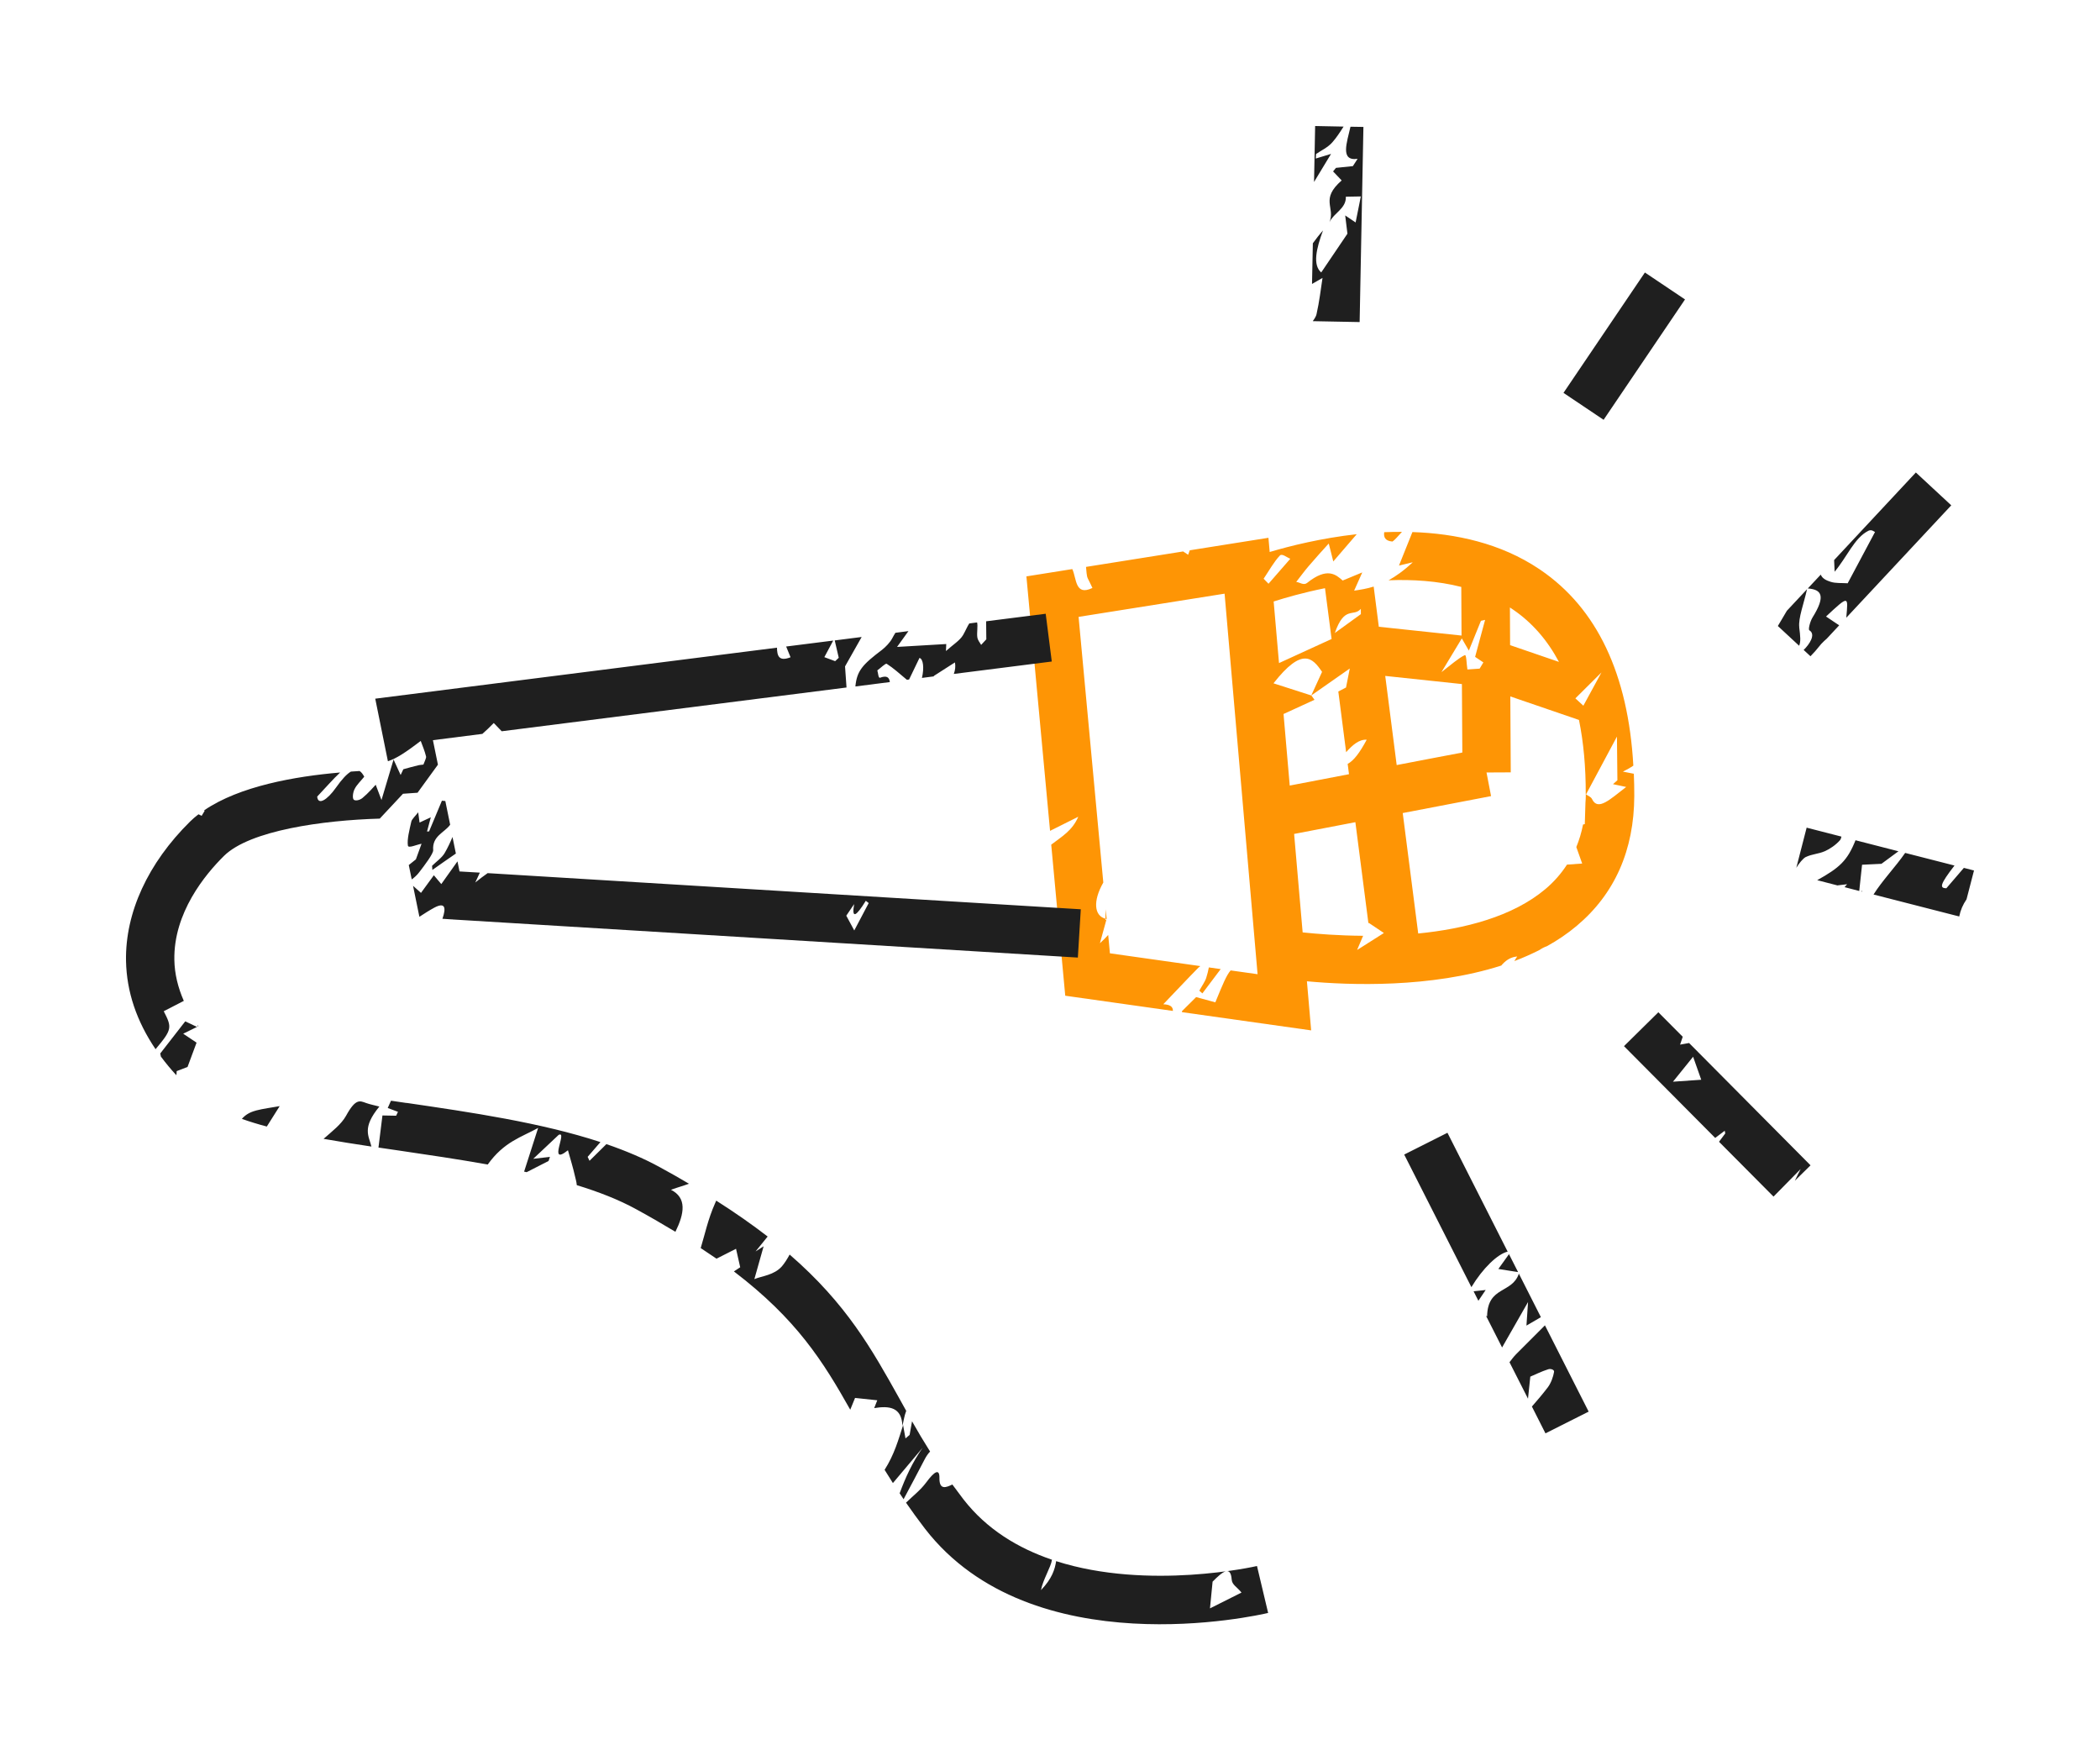
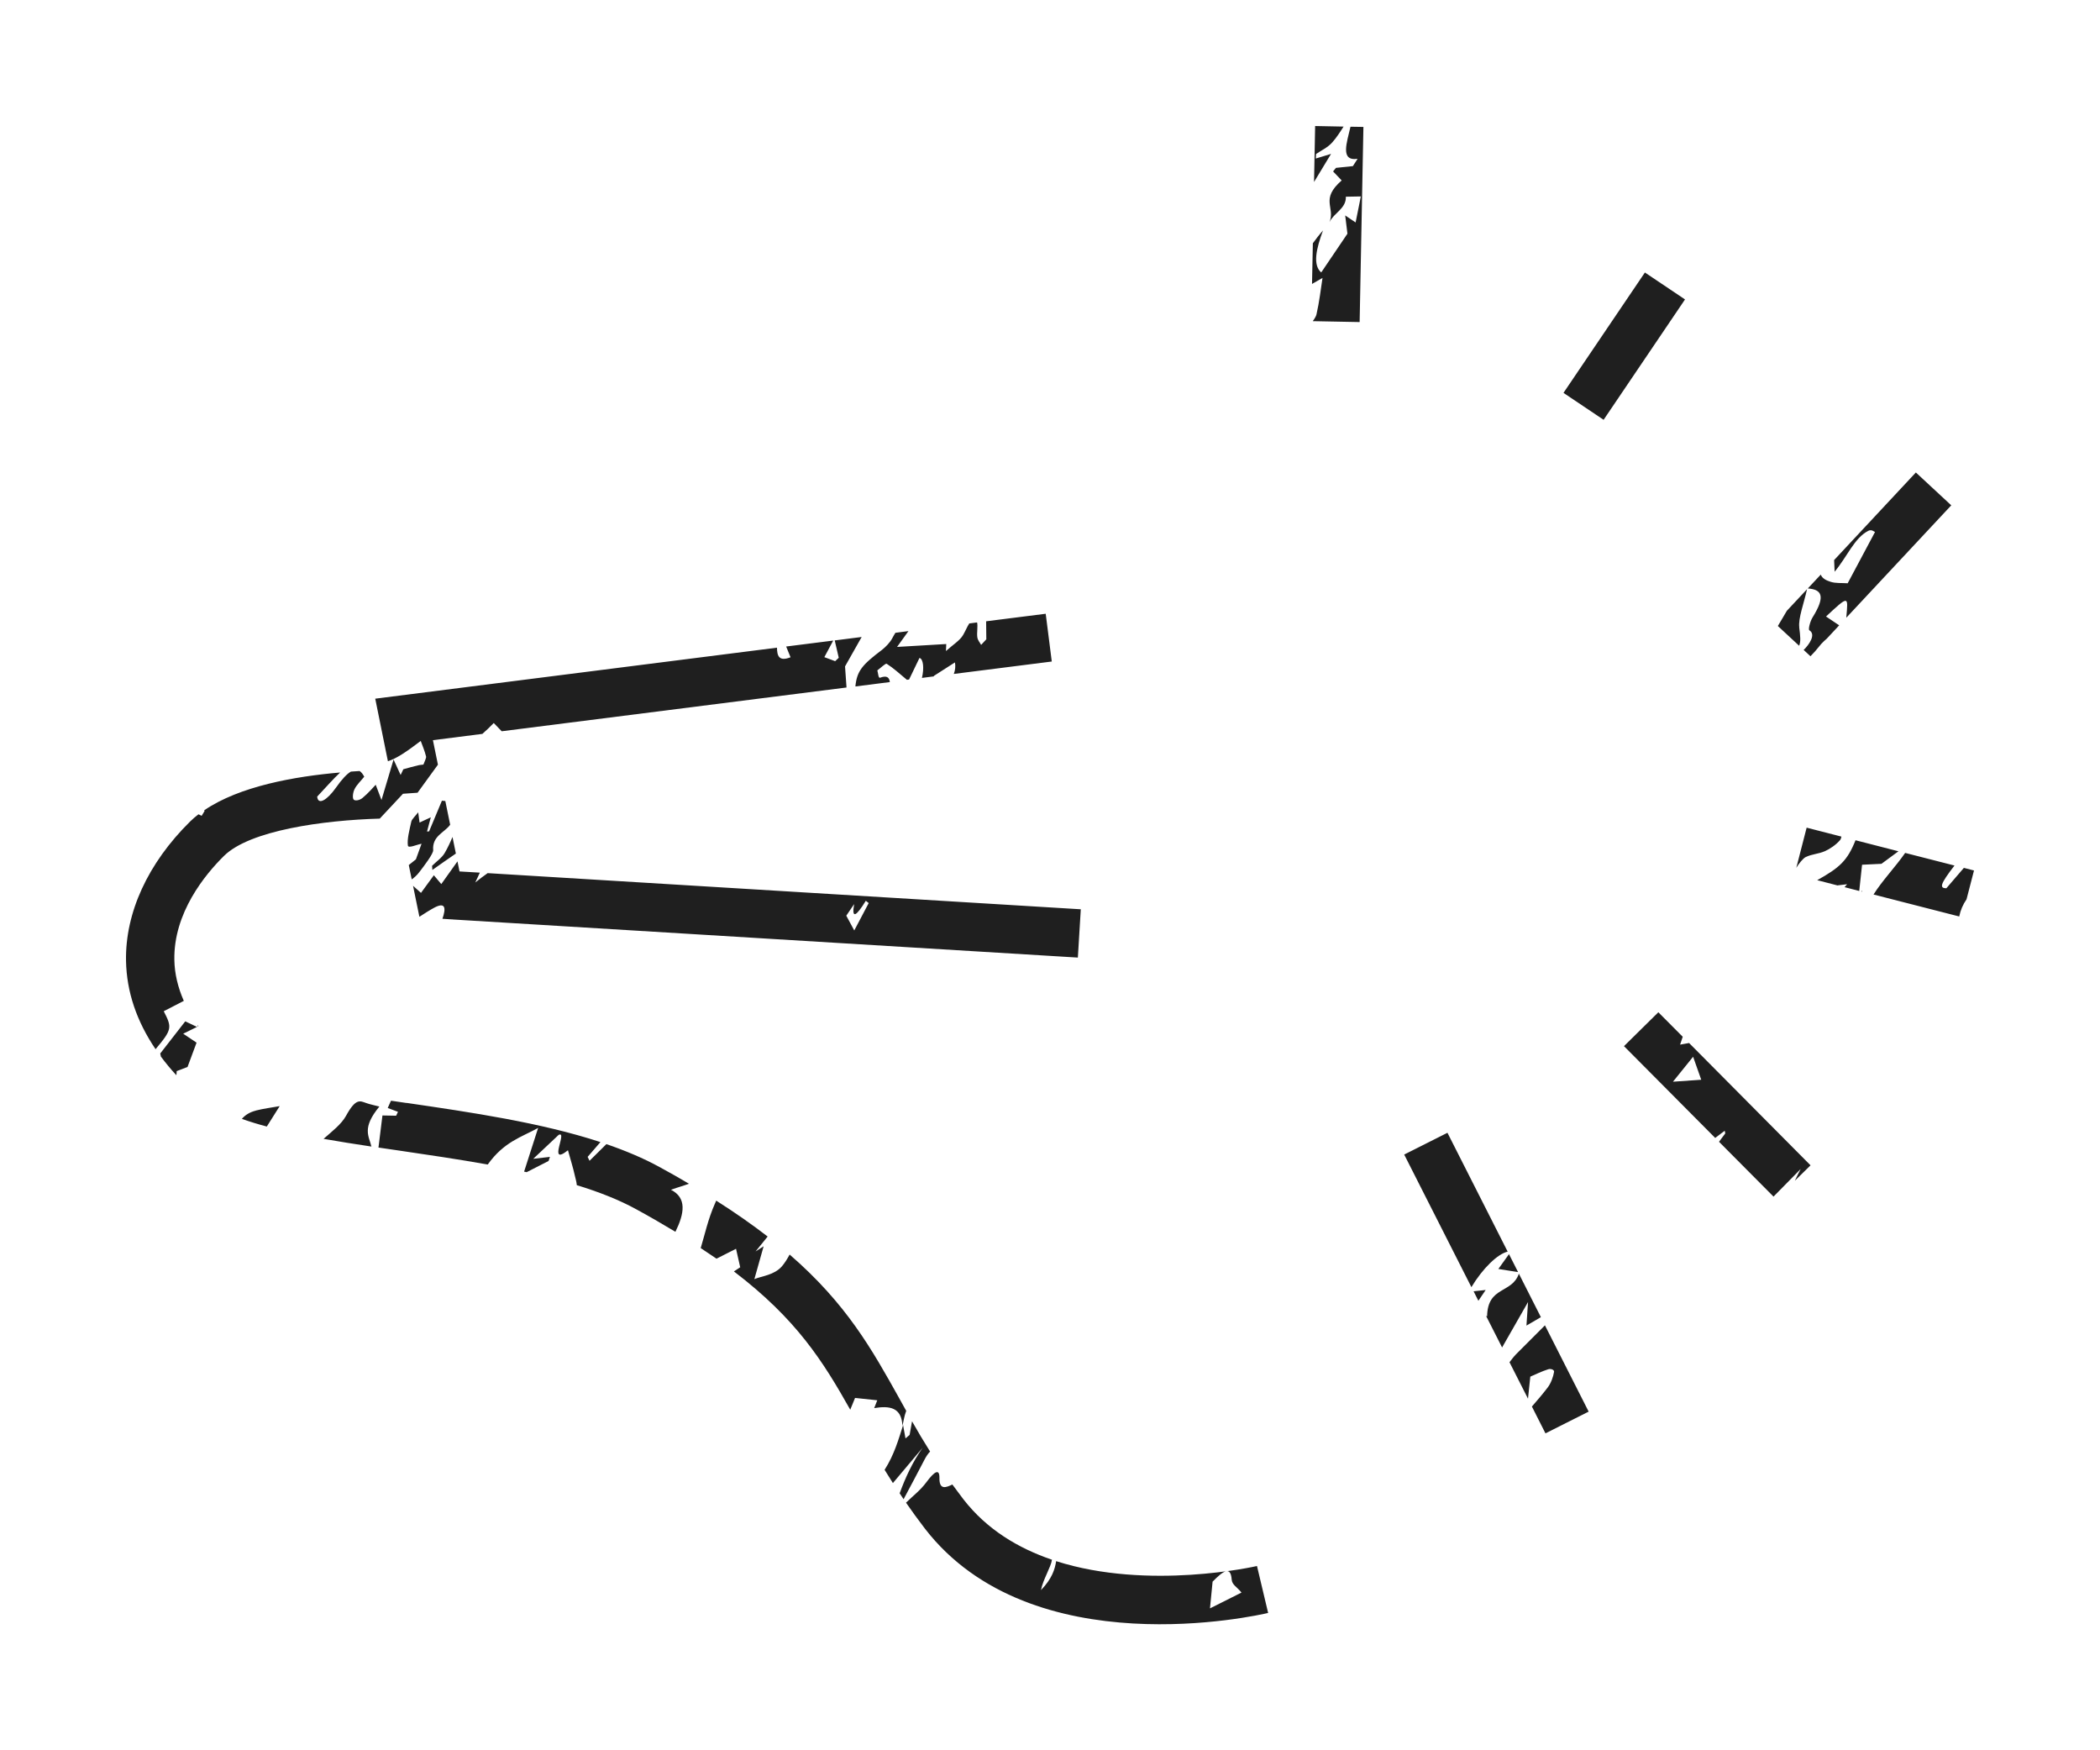
<svg xmlns="http://www.w3.org/2000/svg" width="300" height="250" viewBox="0 0 300 250" fill="none">
-   <path d="M198.905 77.356C199.271 77.137 199.782 76.501 200.278 75.969C199.43 75.965 198.587 75.98 197.746 76.014C197.64 76.739 197.889 77.256 198.893 77.349L198.905 77.356ZM158.073 131.34C158.073 131.34 158.088 131.317 158.1 131.325L157.965 129.873C157.944 130.324 157.941 130.77 157.92 131.221C157.974 131.24 158.019 131.271 158.081 131.279C158.073 131.29 158.058 131.313 158.061 131.332L158.073 131.34ZM171.32 141.492C171.465 141.622 171.611 141.753 171.767 141.891C172.647 140.738 173.516 139.578 174.384 138.418L172.693 138.18C172.599 138.665 172.479 139.165 172.318 139.672C172.14 140.232 171.661 140.89 171.332 141.499L171.32 141.492ZM154.043 116.652C153.182 118.663 151.672 119.492 150.175 120.646L152.178 142.223L167.559 144.394C167.573 143.757 167.121 143.487 166.186 143.441C167.817 141.746 169.512 139.929 171.214 138.2C171.3 138.124 171.387 138.067 171.472 137.991L158.559 136.165L158.315 133.544C157.945 133.943 157.556 134.346 157.132 134.726C157.476 133.479 157.773 132.4 158.069 131.321C158.015 131.351 157.973 131.389 157.911 131.431C157.908 131.362 157.912 131.282 157.92 131.221C156.327 130.816 156.088 128.73 157.616 126.054L154.083 88.112L174.941 84.796L179.654 139.15L175.805 138.608C175.195 139.311 174.679 140.592 173.619 143.167C172.705 142.919 171.843 142.689 170.876 142.421C170.332 142.953 169.616 143.667 168.849 144.431C168.849 144.481 168.856 144.519 168.856 144.569L187.309 147.174L186.703 140.161C192.849 140.733 204.389 141.141 214.472 137.914C214.532 137.823 214.617 137.747 214.691 137.663C215.269 137.055 215.932 136.688 216.745 136.619C216.607 136.825 216.46 137.042 216.338 137.274C217.561 136.818 218.761 136.278 219.922 135.695C220.297 135.434 220.643 135.267 220.988 135.151C222.509 134.311 223.951 133.336 225.266 132.228C230.679 127.676 233.439 121.428 233.469 113.697C233.473 112.605 233.448 111.558 233.404 110.516C232.886 110.418 232.4 110.324 231.84 110.214C232.375 109.942 232.916 109.658 233.335 109.359C232.596 96.313 228.157 86.91 220.067 81.399L219.885 81.276C214.382 77.584 207.951 76.205 201.775 75.996C201.093 77.695 200.517 79.136 199.854 80.782C200.388 80.659 200.883 80.543 201.823 80.311C200.545 81.511 199.398 82.318 198.363 82.886C201.791 82.746 205.371 82.974 208.754 83.834L208.791 90.779L196.974 89.523L196.24 83.784C195.247 84.097 194.318 84.237 193.448 84.367C193.756 83.662 194.18 82.717 194.609 81.761C193.837 82.089 193.072 82.406 191.81 82.919C190.859 82.082 189.61 80.946 186.728 83.261C186.247 83.652 185.699 83.183 185.176 83.116C185.775 82.355 186.339 81.572 186.954 80.857C187.933 79.705 188.951 78.595 189.82 77.633C189.999 78.352 190.248 79.265 190.469 80.194C191.621 78.86 192.757 77.529 193.819 76.301C188.772 76.864 184.347 77.961 181.384 78.844L181.205 76.816L169.966 78.602C169.888 78.815 169.809 79.028 169.733 79.242L169.021 78.765L155.146 80.973C155.219 81.554 155.205 82.241 155.413 82.647C155.615 83.014 155.781 83.408 156.062 83.979C153.561 85.188 153.819 82.639 153.185 81.284L146.629 82.329L150.008 118.674C151.323 118.013 152.675 117.343 154.062 116.648L154.043 116.652ZM193.885 135.653C194.15 135.017 194.431 134.376 194.731 133.664C191.181 133.639 188.115 133.391 186.093 133.179L184.874 119.115L193.625 117.436L195.491 131.9C195.491 131.9 195.521 131.854 195.532 131.812L197.7 133.266C196.069 134.297 194.989 134.982 193.908 135.668L193.885 135.653ZM226.551 113.453L226.574 113.468C227.938 110.932 229.292 108.388 230.992 105.212C231.011 107.4 231.038 109.428 231.057 111.448C230.845 111.637 230.633 111.827 230.428 112.006C230.907 112.111 231.386 112.217 232.31 112.404C230.032 114.146 228.283 115.893 227.443 114.152C227.272 113.789 226.876 113.687 226.563 113.461L226.537 113.495C226.537 113.495 226.542 113.613 226.542 113.663C226.547 113.999 226.512 114.323 226.494 114.644C226.459 115.633 226.436 116.629 226.399 117.717C226.323 117.732 226.226 117.751 226.15 117.765C225.925 118.91 225.607 119.974 225.188 120.987C225.429 121.664 225.678 122.379 226.026 123.343C225.241 123.396 224.536 123.454 223.856 123.497C223.029 124.768 222.023 125.935 220.783 126.979C216.084 130.946 209.194 132.68 202.602 133.336L200.39 116.132L213.009 113.712L212.359 110.337L215.822 110.32L215.759 99.472L225.568 102.834C226.22 106.01 226.547 109.566 226.535 113.476L226.551 113.453ZM228.802 96.008C227.703 98.026 227.007 99.302 226.194 100.798C225.782 100.422 225.478 100.134 225.054 99.75C226.185 98.618 227.21 97.596 228.813 96.016L228.802 96.008ZM216.036 86.992L216.183 87.092C218.885 88.938 221.057 91.442 222.709 94.543L215.729 92.149L215.702 86.769C215.805 86.839 215.921 86.915 216.024 86.985L216.036 86.992ZM211.546 88.677C211.744 88.629 211.945 88.58 212.157 88.539C211.71 90.182 211.265 91.826 210.731 93.824L211.91 94.616C211.731 94.909 211.56 95.21 211.378 95.503C210.699 95.546 210.024 95.607 209.63 95.624C209.485 94.73 209.503 93.448 209.247 93.576C208.303 94.037 207.271 94.972 205.921 96.007C206.948 94.29 207.877 92.772 208.83 91.188C209.029 91.536 209.356 92.088 209.837 92.926C210.59 91.074 211.065 89.881 211.558 88.685L211.546 88.677ZM208.844 97.721L208.904 107.487L204.143 108.392C204.143 108.392 204.085 108.403 204.046 108.411L199.527 109.278L197.891 96.545L208.853 97.709L208.844 97.721ZM187.316 99.342C189.032 98.136 190.766 96.926 192.826 95.486C192.671 96.279 192.483 97.248 192.289 98.198C191.93 98.387 191.559 98.587 191.188 98.769L192.305 107.437C193.22 106.407 194.155 105.591 195.244 105.657C194.231 107.55 193.39 108.645 192.524 109.111L192.713 110.582L184.248 112.205L183.363 101.984L187.786 99.955C187.636 99.755 187.484 99.537 187.337 99.338C185.487 98.745 183.651 98.159 181.928 97.601C186.047 92.349 187.507 93.959 188.866 95.966C188.371 97.044 187.848 98.187 187.325 99.33L187.316 99.342ZM194.404 86.967C194.401 87.216 194.413 87.471 194.411 87.72C193.312 88.508 192.222 89.305 190.688 90.416C192.079 86.437 193.328 88.188 194.404 86.967ZM189.285 84.014L190.227 91.269L182.716 94.711L181.951 85.914C183.591 85.388 186.162 84.64 189.285 84.014ZM182.845 79.344C183.16 79.025 183.826 79.62 184.33 79.809C183.289 81.003 182.257 82.186 181.216 83.379C180.979 83.138 180.753 82.904 180.518 82.662C181.283 81.532 181.986 80.245 182.845 79.344Z" fill="#FE9505" />
  <path d="M240.012 149.209C240.143 148.816 240.272 148.454 240.39 148.085L236.907 144.586L231.998 149.426L245.029 162.536C245.48 162.19 245.941 161.853 246.39 161.508C246.418 161.641 246.441 161.756 246.466 161.89C246.165 162.285 245.877 162.688 245.575 163.084L253.361 170.915C254.655 169.593 255.952 168.29 257.247 166.966C256.938 167.572 256.648 168.125 256.41 168.646L258.649 166.448L241.3 148.979C240.848 149.057 240.406 149.142 240.03 149.205L240.012 149.209ZM241.873 150.94C242.23 151.942 242.539 152.814 243.034 154.225C241.5 154.325 240.293 154.411 238.996 154.504C240.231 152.975 241.265 151.693 241.873 150.94ZM272.169 121.822C270.77 123.839 268.9 125.769 267.647 127.767L279.89 130.904C280.079 129.985 280.401 129.238 280.933 128.451L282 124.336L280.553 123.963C279.678 124.985 278.939 125.833 278.047 126.879C277.066 126.851 277.1 126.359 279.213 123.628L272.18 121.829L272.169 121.822ZM262.533 126.46C262.98 126.412 263.427 126.346 263.874 126.298C263.745 126.443 263.639 126.572 263.508 126.716L265.606 127.261C265.73 126.067 265.855 124.872 266.009 123.514C266.855 123.468 267.91 123.412 268.78 123.382C269.58 122.791 270.4 122.195 271.208 121.592L265.074 120.016C263.906 122.95 262.787 123.941 259.601 125.72L262.535 126.479L262.533 126.46ZM102.318 171.49C102.256 171.63 102.201 171.761 102.139 171.901C101.143 174.138 100.688 176.338 100.1 178.268C100.879 178.791 101.636 179.298 102.358 179.782C103.145 179.383 104.06 178.917 105.147 178.369C105.286 178.977 105.534 180.039 105.744 181.01C105.444 181.207 105.144 181.404 104.844 181.602C113.807 188.43 117.588 194.468 121.464 201.354C121.693 200.792 121.915 200.243 122.151 199.672C123.006 199.764 124.032 199.871 125.324 200.009C125.289 200.085 125.11 200.546 124.885 201.124C127.037 200.775 128.818 200.975 128.92 203.685C129.089 202.967 129.172 202.276 129.448 201.549L129.464 201.526C129.141 200.943 128.806 200.353 128.495 199.78C124.539 192.692 120.937 186.243 112.806 179.193C112.47 179.814 112.114 180.388 111.702 180.874C110.595 182.141 108.835 182.256 107.767 182.701C108.321 180.748 108.7 179.376 109.09 178.011C108.709 178.252 108.321 178.507 107.94 178.75C108.507 178.034 109.085 177.327 109.664 176.618C107.518 174.964 105.103 173.259 102.352 171.513L102.318 171.49ZM136.273 96.26L150.254 94.488L149.387 87.665L140.876 88.742C140.883 89.593 140.894 90.464 140.902 91.315C140.655 91.581 140.408 91.847 140.162 92.113C139.972 91.754 139.678 91.474 139.615 91C139.526 90.392 139.719 89.393 139.583 88.903L138.467 89.051C138.174 89.484 137.914 90.14 137.585 90.7C137.14 91.48 136.125 92.094 135.136 92.99C135.165 92.479 135.186 92.078 135.179 91.99C132.955 92.124 130.789 92.247 128.151 92.403C128.699 91.642 129.239 90.892 129.779 90.143L127.915 90.385C127.753 90.625 127.61 90.911 127.447 91.2C127.142 91.775 126.494 92.436 126.002 92.82C123.174 94.956 122.418 95.826 122.197 98.051L127.122 97.422C127.029 96.746 126.701 96.443 125.725 96.801C125.464 96.891 125.457 96.139 125.332 95.756C125.794 95.419 126.502 94.716 126.671 94.812C127.626 95.42 128.473 96.188 129.557 97.098L129.868 97.058C130.286 96.193 130.84 95.054 131.355 93.972C131.903 94.124 132.038 95.426 131.705 96.83L133.385 96.613C133.385 96.613 133.416 96.567 133.42 96.536C134.42 95.896 135.401 95.259 136.419 94.615C136.524 95.15 136.464 95.707 136.262 96.252L136.273 96.26ZM53.063 163.767C52.695 162.242 51.669 161.123 54.195 158.054C53.502 157.871 52.882 157.753 52.304 157.548C51.428 157.242 50.828 156.823 49.428 159.386C48.774 160.574 47.423 161.61 46.226 162.665C48.413 163.054 50.704 163.413 53.063 163.767ZM58.058 157.542C57.349 157.431 56.633 157.332 55.936 157.23C55.913 157.214 55.878 157.241 55.847 157.237C55.696 157.584 55.545 157.93 55.39 158.258C55.884 158.44 56.358 158.625 56.852 158.807C56.759 158.994 56.674 159.169 56.592 159.363C55.922 159.345 55.243 159.338 54.634 159.327C54.446 160.811 54.262 162.365 54.067 163.91C55.051 164.056 56.055 164.198 57.07 164.348C61.18 164.949 65.466 165.585 69.676 166.333C72.015 163.073 74.46 162.44 76.877 161.108C76.184 163.265 75.569 165.16 74.872 167.347C74.987 167.374 75.121 167.4 75.236 167.427C76.377 166.847 77.381 166.326 78.368 165.826C78.43 165.635 78.493 165.445 78.563 165.243C77.784 165.335 77.025 165.422 76.177 165.518C77.556 164.219 78.684 163.167 79.801 162.107C81.177 161.403 78.138 166.684 81.136 164.297C81.512 165.663 81.871 166.782 82.137 167.989C82.231 168.368 82.363 168.838 82.399 169.279C85.545 170.245 88.434 171.369 90.923 172.741C92.918 173.831 94.772 174.909 96.488 175.944C97.77 173.335 98.149 171.1 95.851 169.94C96.949 169.547 97.717 169.35 98.42 169.075C97.101 168.288 95.725 167.514 94.264 166.716C91.944 165.443 89.373 164.364 86.629 163.419C85.793 164.236 84.992 165.026 84.218 165.801C84.131 165.61 84.036 165.431 83.949 165.239C84.534 164.57 85.124 163.87 85.776 163.129C77.264 160.338 67.24 158.873 58.096 157.534L58.058 157.542ZM36.555 158.632C35.692 158.85 35.042 159.243 34.556 159.814C35.67 160.212 36.856 160.577 38.116 160.908C38.649 160.07 39.232 159.134 39.955 157.992C38.754 158.215 37.691 158.332 36.563 158.621L36.555 158.632ZM68.934 104.802C69.435 104.358 69.974 103.857 70.537 103.271C70.91 103.655 71.288 104.058 71.673 104.449L120.931 98.198C120.863 97.239 120.802 96.269 120.72 95.184C121.222 94.293 122.127 92.709 123.094 90.984L119.246 91.474C119.471 92.471 119.648 93.22 119.821 93.951C119.644 94.114 119.478 94.285 119.309 94.437C118.803 94.247 118.31 94.065 117.763 93.864C118.049 93.342 118.436 92.623 119.032 91.495L112.308 92.345C112.501 92.823 112.698 93.32 112.936 93.879C111.216 94.55 111.021 93.606 110.996 92.51L53.606 99.795L55.414 108.726C56.597 108.358 57.912 107.498 60.105 105.832C60.362 106.536 60.669 107.24 60.868 108.054C60.921 108.272 60.62 108.817 60.487 109.209C60.226 109.25 59.977 109.249 59.712 109.32C59.018 109.485 58.319 109.68 57.62 109.875C57.485 110.149 57.349 110.423 57.233 110.694C56.971 110.12 56.713 109.565 56.224 108.49C55.546 110.774 55.09 112.31 54.498 114.27C54.278 113.707 54.063 113.114 53.673 112.089C53.392 112.382 52.59 113.321 51.774 113.985C51.362 114.323 50.725 114.427 50.523 114.208C50.332 113.997 50.398 113.211 50.657 112.705C50.947 112.103 51.571 111.525 52.034 110.94C51.829 110.553 51.616 110.277 51.367 110.127C50.964 110.156 50.55 110.177 50.129 110.209C49.548 110.55 48.847 111.291 47.982 112.52C46.758 114.255 45.428 115.088 45.312 113.782C46.526 112.505 47.563 111.292 48.591 110.339C42.098 110.895 34.218 112.296 29.176 115.735C29.198 115.75 29.21 115.808 29.225 115.834C29.082 116.07 28.947 116.295 28.804 116.531C28.666 116.439 28.505 116.381 28.352 116.311C27.929 116.641 27.517 116.979 27.151 117.348C21.127 123.297 17.88 130.364 18.003 137.252C18.089 141.659 19.521 145.873 22.223 149.861C24.606 147.028 24.584 146.765 23.392 144.438C24.361 143.942 25.31 143.45 26.259 142.959C25.418 141.049 24.944 139.088 24.908 137.122C24.776 130.394 29.299 124.914 32.003 122.247C35.701 118.603 46.162 117.157 54.251 116.926C55.38 115.725 56.467 114.562 57.569 113.376C58.129 113.337 59.072 113.272 59.651 113.229C60.789 111.669 61.65 110.471 62.561 109.223L61.846 105.722L68.938 104.821L68.934 104.802ZM61.778 124.251C62.89 123.47 64.017 122.666 65.125 121.915L64.642 119.55C64.316 120.327 63.967 121.089 63.526 121.839C63.132 122.52 62.332 123.062 61.724 123.667C61.742 123.861 61.748 124.049 61.767 124.243L61.778 124.251ZM58.855 125.592C59.166 125.353 59.551 125.031 59.867 124.612C60.647 123.608 61.92 121.923 61.884 121.434C61.718 119.413 63.468 118.945 64.293 117.822L64.309 117.799L63.617 114.413C63.456 114.405 63.302 114.385 63.13 114.369C62.521 115.836 61.92 117.291 61.299 118.751C61.211 118.758 61.103 118.769 61.004 118.768C61.18 118.089 61.367 117.419 61.543 116.74C61.005 116.993 60.456 117.238 59.937 117.488C59.878 117.033 59.807 116.521 59.741 116.028C59.409 116.47 58.847 117.005 58.768 117.318C58.49 118.542 58.131 119.911 58.272 120.786C58.343 121.199 59.5 120.647 60.221 120.517C59.941 121.275 59.638 122.118 59.413 122.747C59.07 123.031 58.724 123.297 58.397 123.559L58.809 125.561L58.855 125.592ZM28.266 146.447L28.166 146.595C28.166 146.595 28.166 146.595 28.166 146.645L28.166 146.595C28.166 146.595 28.288 146.561 28.346 146.55C28.312 146.527 28.293 146.481 28.266 146.447ZM28.085 148.931L26.171 147.647C27.289 147.103 27.716 146.891 28.142 146.679C27.485 146.37 26.827 146.062 26.463 145.884C24.978 147.809 23.944 149.14 22.891 150.475C22.925 150.598 22.951 150.781 22.989 150.923C23.663 151.823 24.383 152.705 25.192 153.579C25.223 153.385 25.243 153.182 25.236 152.995C25.932 152.731 26.431 152.535 26.792 152.396C27.242 151.188 27.666 150.044 28.089 148.901L28.074 148.924L28.085 148.931ZM129.021 203.536C128.335 205.681 127.75 207.778 126.371 209.941C126.751 210.561 127.155 211.196 127.558 211.832C128.973 210.159 130.396 208.475 131.799 206.794C130.321 208.907 129.348 211.059 128.521 213.291C128.73 213.599 128.932 213.915 129.141 214.223C129.118 214.206 129.107 214.149 129.091 214.124C130.074 212.277 131.068 210.437 132.02 208.585C132.322 207.991 132.604 207.599 132.87 207.33C131.945 205.864 131.086 204.423 130.292 203.01C130.17 203.659 130.067 204.304 129.945 204.953C129.749 205.119 129.553 205.286 129.356 205.454C129.241 204.811 129.125 204.169 129.009 203.529L129.021 203.536ZM181.16 230.375L179.57 223.68C179.352 223.733 164.071 227.206 150.879 222.985C150.693 224.171 150.291 225.479 148.712 227.124C148.98 225.644 150.138 223.831 150.282 222.783C145.46 221.14 140.961 218.453 137.617 214.133C137.068 213.417 136.554 212.724 136.051 212.038C135.214 212.438 134.173 212.919 134.204 211.098C134.223 209.714 133.485 210.166 132.327 211.729C131.509 212.841 130.408 213.679 129.43 214.633C130.264 215.84 131.162 217.072 132.126 218.334C147.393 238.091 179.782 230.71 181.153 230.386L181.16 230.375ZM172.853 229.746C172.969 228.512 173.086 227.28 173.227 225.915C174.657 224.467 175.804 223.558 175.954 225.603C176.009 226.385 176.709 226.656 177.357 227.472C175.542 228.381 174.194 229.069 172.842 229.737L172.853 229.746ZM240.717 42.769L234.986 38.923L223.355 56.116L229.086 59.962L240.717 42.769ZM260.702 121.579C261.395 121.266 262.261 120.701 262.886 119.975C262.964 119.86 263.028 119.689 263.061 119.495L258.092 118.218L256.615 123.949C256.993 123.34 257.567 122.614 257.949 122.421C258.905 121.967 259.737 121.994 260.681 121.583L260.702 121.579ZM211.197 185.796L212.241 184.254C211.596 184.32 211.059 184.373 210.513 184.44L211.197 185.796ZM214.051 181.253C215.03 181.411 215.963 181.558 216.869 181.698L215.569 179.135C214.991 179.941 214.45 180.691 214.051 181.253ZM220.787 204.729L226.951 201.629L220.706 189.304C219.324 190.683 217.949 192.05 216.576 193.438C216.254 193.769 215.945 194.175 215.643 194.572L216.242 195.753L218.285 199.78C218.403 198.747 218.506 197.706 218.615 196.632C219.269 196.357 220.248 195.868 221.178 195.579C221.542 195.459 222.068 195.645 222.008 195.953C221.904 196.6 221.582 197.545 221.123 198.148C220.347 199.172 219.527 200.115 218.843 200.902L220.775 204.722L220.787 204.729ZM212.448 188.012C212.448 188.012 212.351 187.98 212.298 187.962L214.584 192.465C215.917 190.125 217.113 188.037 218.292 185.975C218.205 187.211 218.115 188.579 218.064 189.34C218.868 188.868 219.529 188.482 220.128 188.136L216.982 181.925C216.003 184.802 212.527 183.683 212.444 187.994L212.455 188.001L212.448 188.012ZM191.956 18.081L187.877 18L187.72 25.994C188.52 24.689 189.323 23.352 190.15 21.982C189.326 22.241 188.637 22.444 187.969 22.643C187.978 22.433 187.994 22.212 188.004 22.002C188.791 21.452 189.676 21.082 190.342 20.318C190.897 19.695 191.397 18.934 191.952 18.062L191.956 18.081ZM188.93 39.703C188.676 41.359 188.483 43.072 188.073 44.888C188.017 45.166 187.796 45.517 187.538 45.874L194.234 46.002L194.774 18.129L192.926 18.101C192.419 20.351 191.406 23.057 193.942 22.684C193.709 23.026 193.49 23.377 193.269 23.727C192.461 23.814 191.65 23.902 190.851 23.978C190.703 24.146 190.577 24.309 190.441 24.484C190.841 24.902 191.254 25.328 191.668 25.773C188.547 28.492 190.784 29.595 189.927 31.724C190.537 30.425 192.343 29.777 192.263 28.097C193.126 28.079 193.981 28.071 194.405 28.058C194.069 29.74 193.847 30.854 193.659 31.773L192.171 30.773C192.339 32.148 192.435 32.993 192.491 33.379L188.745 38.916C187.513 37.856 188.024 35.545 189.003 32.915C188.464 33.516 187.997 34.132 187.55 34.745L187.432 40.559C187.898 40.29 188.391 40.006 188.936 39.692L188.93 39.703ZM265.899 127.324L266.023 127.359C266.023 127.359 266.028 127.279 266.028 127.229C265.998 127.275 265.933 127.297 265.899 127.324ZM154.413 129.878L69.665 124.713C69.088 125.123 68.495 125.555 67.895 126.049C68.131 125.576 68.329 125.111 68.546 124.643L65.645 124.472L65.353 123.031C64.589 124.112 63.813 125.185 63.041 126.277C62.664 125.825 62.343 125.46 61.978 125.016C61.121 126.184 60.415 127.154 60.141 127.534C59.755 127.192 59.381 126.858 59.007 126.525L59.913 130.95C60.628 130.484 61.336 130.029 62.02 129.658C63.615 128.803 63.753 129.659 63.204 131.234L64.576 131.324C64.576 131.324 64.592 131.301 64.623 131.305L64.607 131.328L153.98 136.775L154.397 129.901L154.413 129.878ZM120.89 130.804L122.018 129.137C121.635 131.353 122.335 130.86 123.687 128.664C123.829 128.775 123.958 128.879 124.1 128.99C123.461 130.205 122.823 131.42 122.037 132.902C121.559 132.033 121.24 131.42 120.898 130.792L120.89 130.804ZM257.039 89.593C256.878 88.305 257.705 86.171 258.147 84.161L255.266 87.24C254.812 87.982 254.411 88.725 253.978 89.414L257.019 92.234C257.272 91.64 257.194 90.891 257.028 89.585L257.039 89.593ZM262.019 80.037C262.04 80.549 262.054 81.072 262.089 81.66C263.881 79.527 264.915 76.817 266.91 75.815C267.389 75.573 267.744 75.961 267.859 75.988C266.345 78.84 264.979 81.377 263.954 83.311C263.127 83.254 262.238 83.337 261.515 83.101C260.951 82.922 260.331 82.656 260.108 82.075L258.256 84.051C260.207 84.198 260.877 85.079 258.928 88.204C258.59 88.756 258.288 89.916 258.479 90.027C259.46 90.62 258.461 92.074 257.664 92.833L258.638 93.735L259.297 93.032C259.596 92.686 259.882 92.314 260.174 91.979C260.43 91.701 260.7 91.451 260.971 91.219L262.74 89.319L260.861 88.057C264.132 85.022 264.035 85.091 263.759 88.159C263.759 88.159 263.766 88.197 263.77 88.216L278.752 72.177L273.694 67.487L262.006 80.01L262.029 80.026L262.019 80.037ZM200.597 164.905L210.2 183.848C211.799 181.186 213.941 179.103 215.381 178.775L206.779 161.8L200.617 164.901L200.597 164.905Z" fill="#1F1F1F" />
</svg>